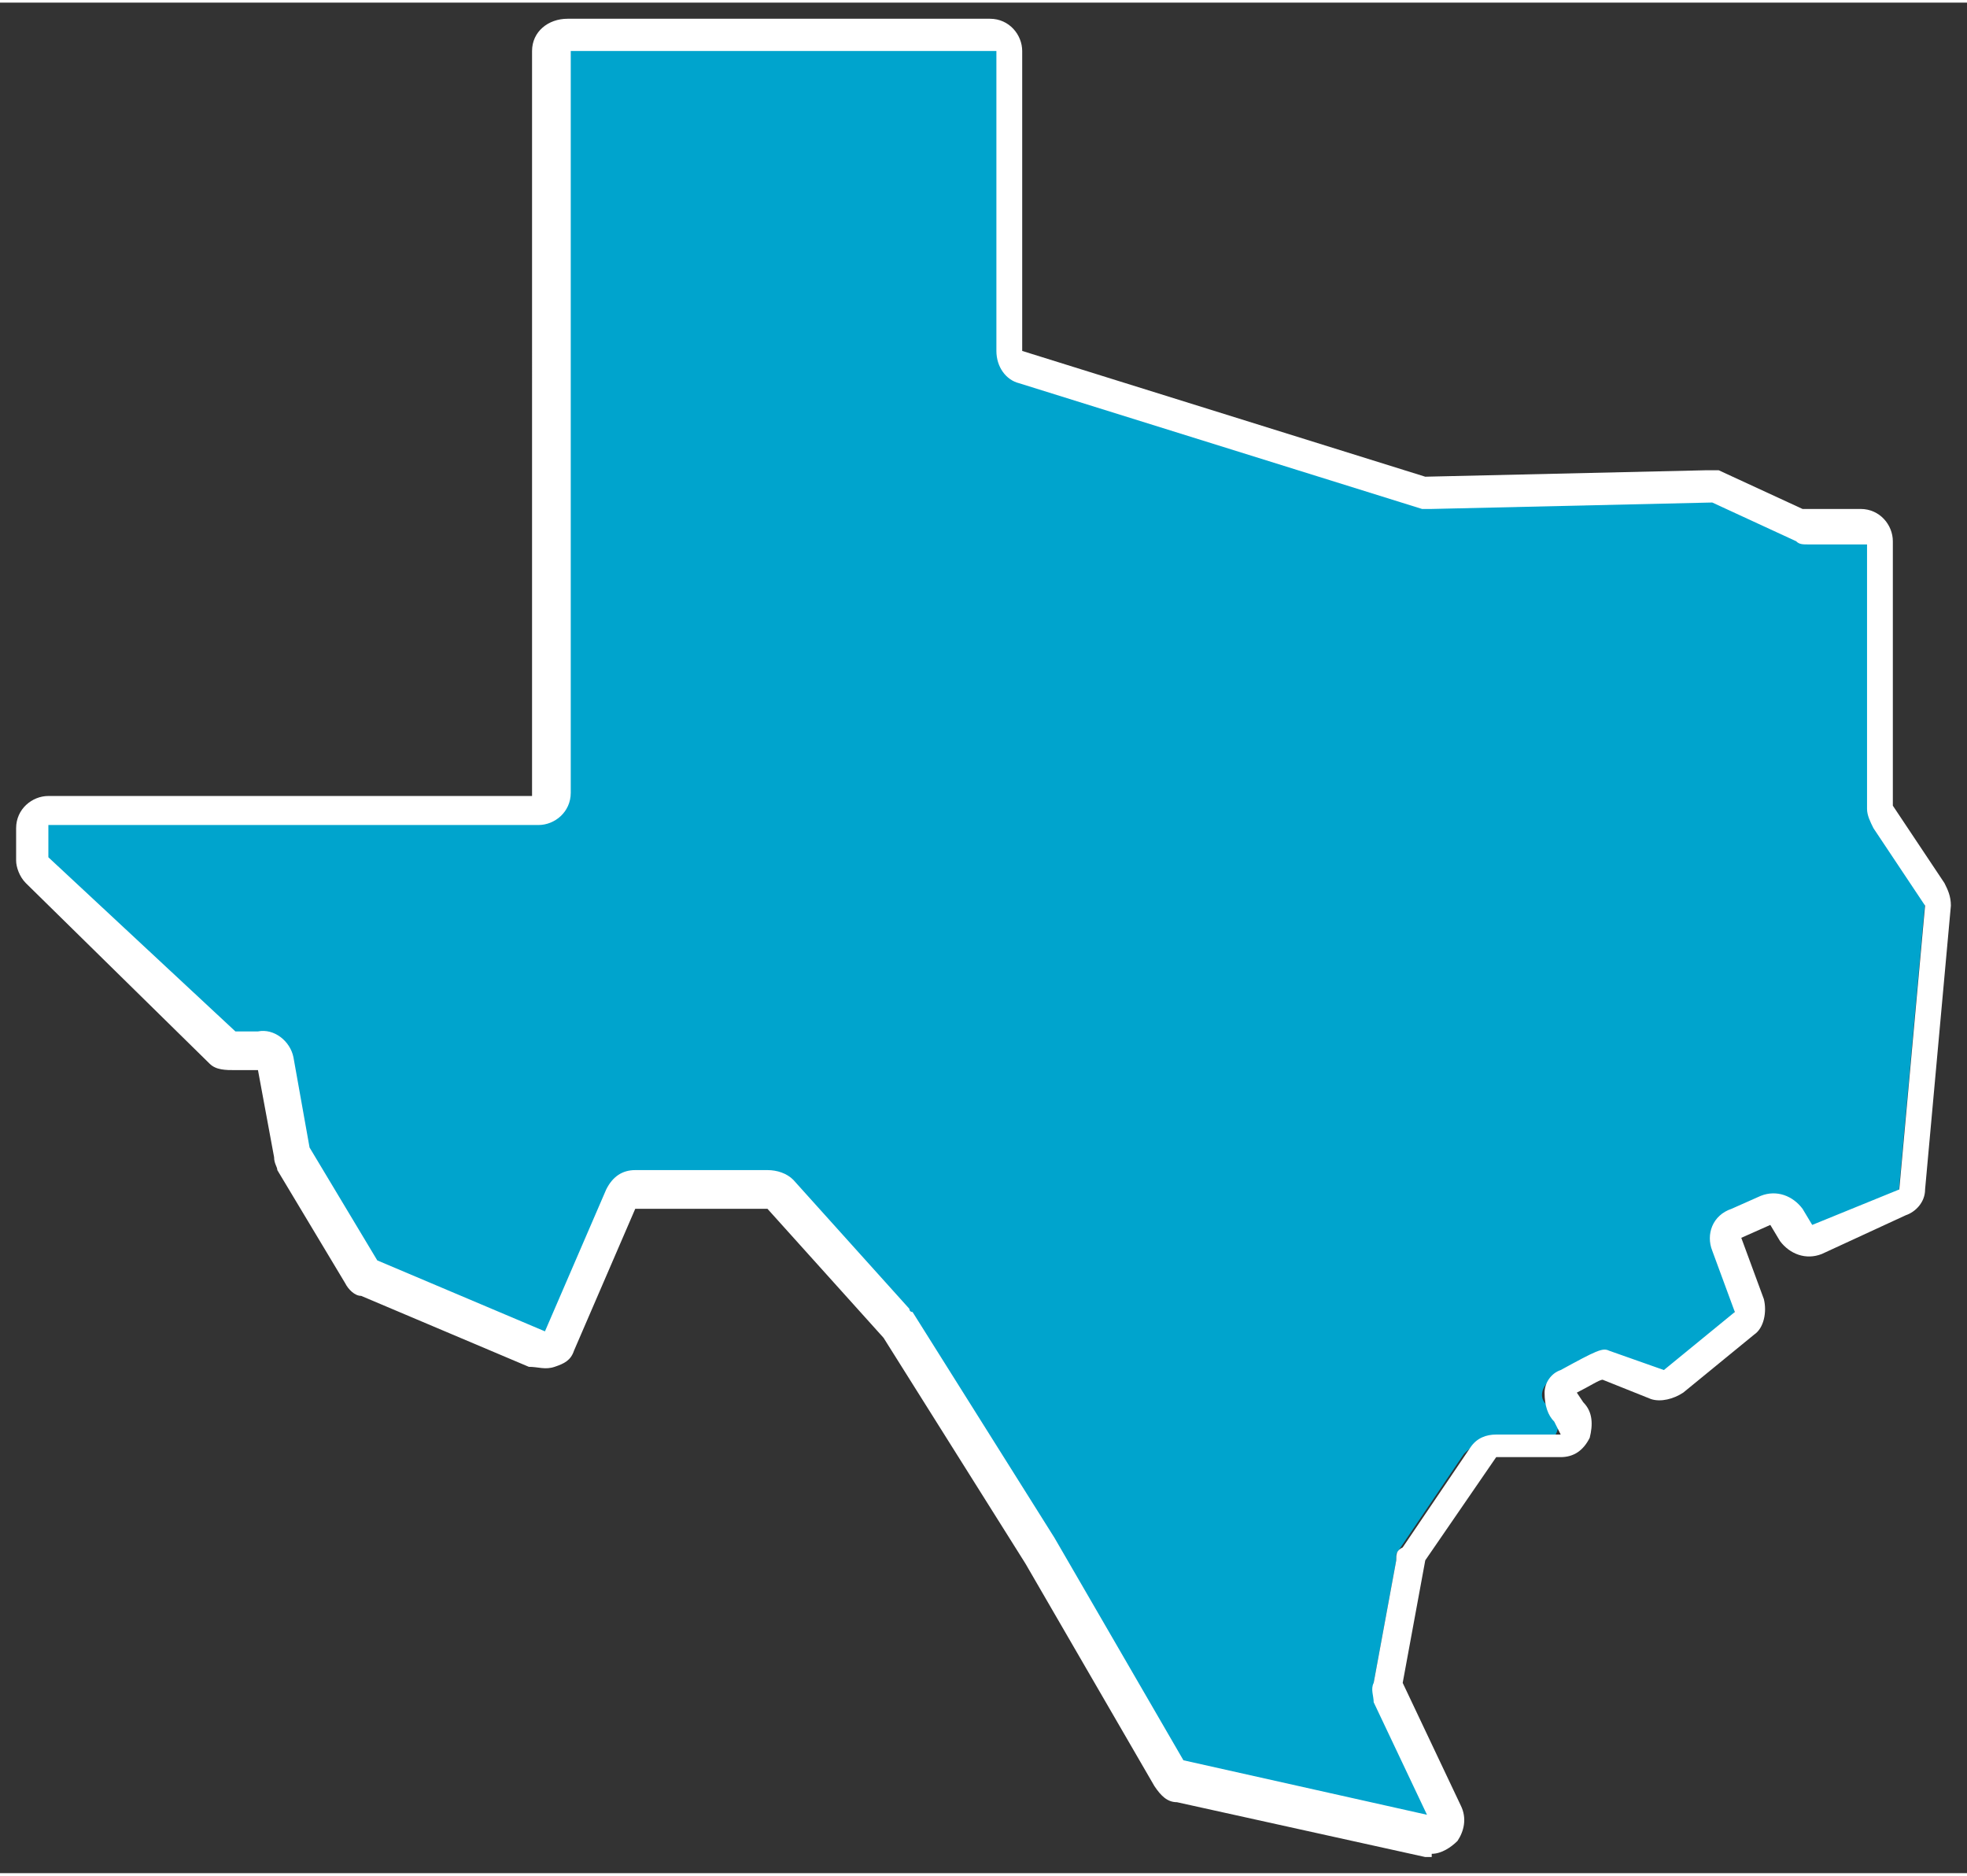
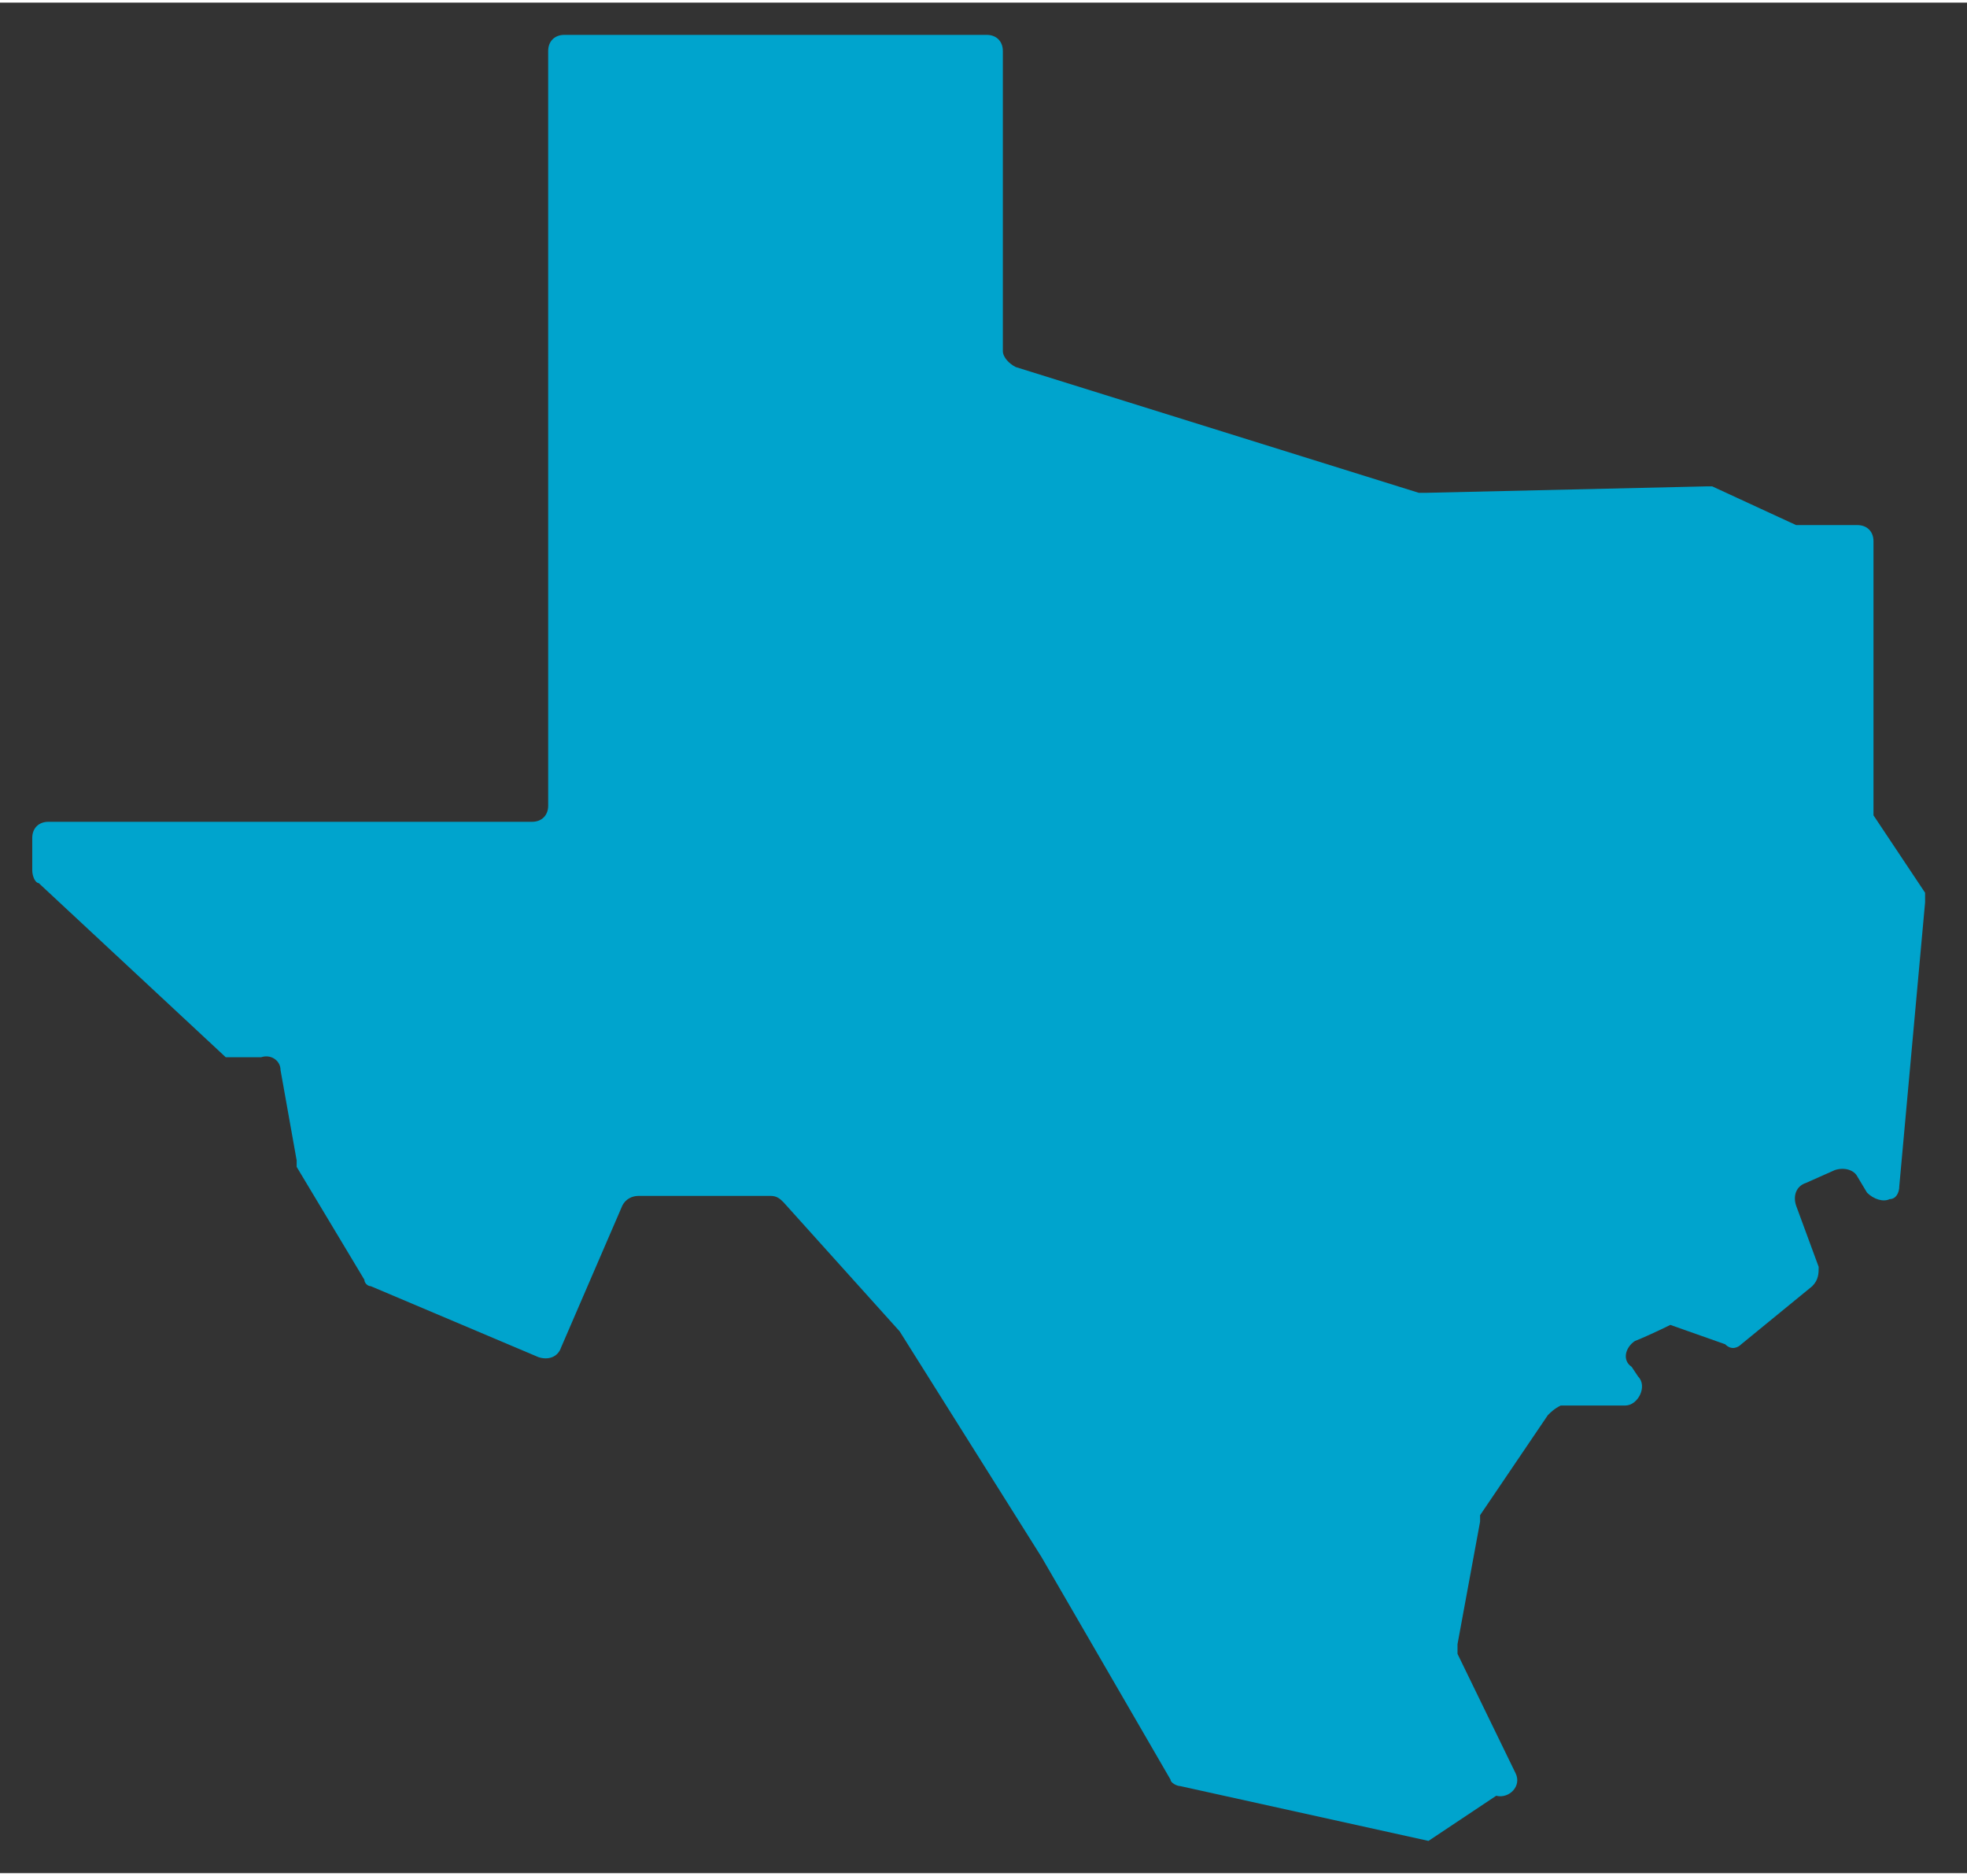
<svg xmlns="http://www.w3.org/2000/svg" id="Capa_1" width="21.5mm" height="20.5mm" version="1.1" viewBox="0 0 61 58">
  <rect x="0" y="0" width="61" height="58" fill="#333333" stroke="none" />
  <defs>
    <style>
      .st0 {
        fill: #fff;
      }

      .st1 {
        fill: #00a4cd;
      }
    </style>
  </defs>
-   <path class="st1" d="M44.3,57l-7.7-1.7c-.1,0-.3-.1-.3-.2l-4-6.9-4.4-7s0,0,0,0l-3.6-4c-.1-.1-.2-.2-.4-.2h-4.1c-.2,0-.4.1-.5.3l-1.9,4.4c-.1.3-.4.4-.7.3l-5.2-2.2c-.1,0-.2-.1-.2-.2l-2.1-3.5c0,0,0-.1,0-.2l-.5-2.8c0-.3-.3-.5-.6-.4h-.7c-.1,0-.3,0-.4,0l-5.8-5.4c-.1,0-.2-.2-.2-.4v-1c0-.3.2-.5.5-.5h15c.3,0,.5-.2.5-.5V1.5c0-.3.2-.5.5-.5h13.1c.3,0,.5.2.5.5v9.3c0,.2.2.4.4.5l12.5,3.9c0,0,.1,0,.2,0l8.7-.2c0,0,.2,0,.2,0l2.6,1.2c0,0,.1,0,.2,0h1.7c.3,0,.5.2.5.5v8.2c0,.1,0,.2,0,.3l1.6,2.4c0,0,0,.2,0,.3l-.8,8.8c0,.2-.1.4-.3.4l-2.6,1.2c-.2.1-.5,0-.7-.2l-.3-.5c-.1-.2-.4-.3-.7-.2l-.9.4c-.3.1-.4.4-.3.7l.7,1.9c0,.2,0,.4-.2.6l-2.2,1.8c-.1.1-.3.2-.5,0l-1.7-.6c0,0-.6.3-1.1.5-.3.2-.4.6-.1.8l.2.3c.3.3,0,.9-.4.9h-2c-.2.1-.3.2-.4.3l-2.1,3.1c0,0,0,.1,0,.2l-.7,3.8c0,.1,0,.2,0,.3l1.8,3.7c.2.4-.2.8-.6.7h0Z" />
-   <path class="st0" d="M44.4,57.5c0,0-.1,0-.2,0,0,0,0,0,0,0l-7.7-1.7c-.3,0-.5-.2-.7-.5l-4-6.9-4.4-7-3.6-4h-4.1s-1.9,4.4-1.9,4.4c-.1.3-.3.4-.6.5s-.5,0-.8,0l-5.2-2.2c-.2,0-.4-.2-.5-.4l-2.1-3.5c0-.1-.1-.2-.1-.4l-.5-2.7h-.7c-.3,0-.6,0-.8-.2L.8,27.3c-.2-.2-.3-.5-.3-.7v-1c0-.6.5-1,1-1h15V1.5c0-.6.5-1,1.1-1h13.1c.6,0,1,.5,1,1v9.3l12.5,3.9,8.7-.2h0c.2,0,.3,0,.4,0l2.6,1.2h1.8c.6,0,1,.5,1,1v8.2l1.6,2.4c.1.2.2.4.2.7l-.8,8.8c0,.4-.3.7-.6.8l-2.6,1.2c-.5.2-1,0-1.3-.4l-.3-.5-.9.4.7,1.9c.1.4,0,.9-.3,1.1l-2.2,1.8c-.3.2-.7.3-1,.2l-1.5-.6c-.1,0-.4.2-.8.4l.2.3c.3.3.3.7.2,1.1-.2.4-.5.6-.9.6h-2c0,0-2.2,3.2-2.2,3.2l-.7,3.8,1.8,3.8c.2.4.1.8-.1,1.1-.2.2-.5.4-.8.4ZM44.4,56.5s0,0,0,0l-1.8-3.8c0-.2-.1-.4,0-.6l.7-3.8c0-.2,0-.3.2-.4l2.1-3.1c.2-.3.5-.4.8-.4h2c0,0-.2-.4-.2-.4-.2-.2-.3-.5-.3-.9,0-.3.2-.6.5-.7,1.1-.6,1.3-.7,1.5-.6l1.7.6,2.2-1.8-.7-1.9c-.2-.5,0-1.1.6-1.3l.9-.4c.5-.2,1,0,1.3.4l.3.5,2.7-1.1.8-8.8-1.6-2.4c-.1-.2-.2-.4-.2-.6v-8.2h-1.8c-.2,0-.3,0-.4-.1l-2.6-1.2-8.7.2c-.1,0-.2,0-.3,0l-12.5-3.9c-.4-.1-.7-.5-.7-1V1.5h-13.2s0,23,0,23c0,.6-.5,1-1,1H1.5v1s5.8,5.4,5.8,5.4h.7c.5-.1,1,.3,1.1.8l.5,2.8,2.1,3.5,5.2,2.2,1.9-4.4c.2-.4.5-.6.9-.6h4.1c.3,0,.6.1.8.3l3.6,4s0,.1.1.1l4.4,7,4,6.9,7.6,1.7Z" />
+   <path class="st1" d="M44.3,57l-7.7-1.7c-.1,0-.3-.1-.3-.2l-4-6.9-4.4-7s0,0,0,0l-3.6-4c-.1-.1-.2-.2-.4-.2h-4.1c-.2,0-.4.1-.5.3l-1.9,4.4c-.1.3-.4.4-.7.3l-5.2-2.2c-.1,0-.2-.1-.2-.2l-2.1-3.5c0,0,0-.1,0-.2l-.5-2.8c0-.3-.3-.5-.6-.4h-.7c-.1,0-.3,0-.4,0l-5.8-5.4c-.1,0-.2-.2-.2-.4v-1c0-.3.2-.5.5-.5h15c.3,0,.5-.2.5-.5V1.5c0-.3.2-.5.5-.5h13.1c.3,0,.5.2.5.5v9.3c0,.2.2.4.4.5l12.5,3.9c0,0,.1,0,.2,0l8.7-.2c0,0,.2,0,.2,0l2.6,1.2c0,0,.1,0,.2,0h1.7c.3,0,.5.2.5.5v8.2c0,.1,0,.2,0,.3l1.6,2.4c0,0,0,.2,0,.3l-.8,8.8c0,.2-.1.4-.3.4c-.2.1-.5,0-.7-.2l-.3-.5c-.1-.2-.4-.3-.7-.2l-.9.4c-.3.1-.4.4-.3.7l.7,1.9c0,.2,0,.4-.2.6l-2.2,1.8c-.1.1-.3.2-.5,0l-1.7-.6c0,0-.6.3-1.1.5-.3.2-.4.6-.1.8l.2.3c.3.3,0,.9-.4.9h-2c-.2.1-.3.2-.4.3l-2.1,3.1c0,0,0,.1,0,.2l-.7,3.8c0,.1,0,.2,0,.3l1.8,3.7c.2.4-.2.8-.6.7h0Z" />
</svg>